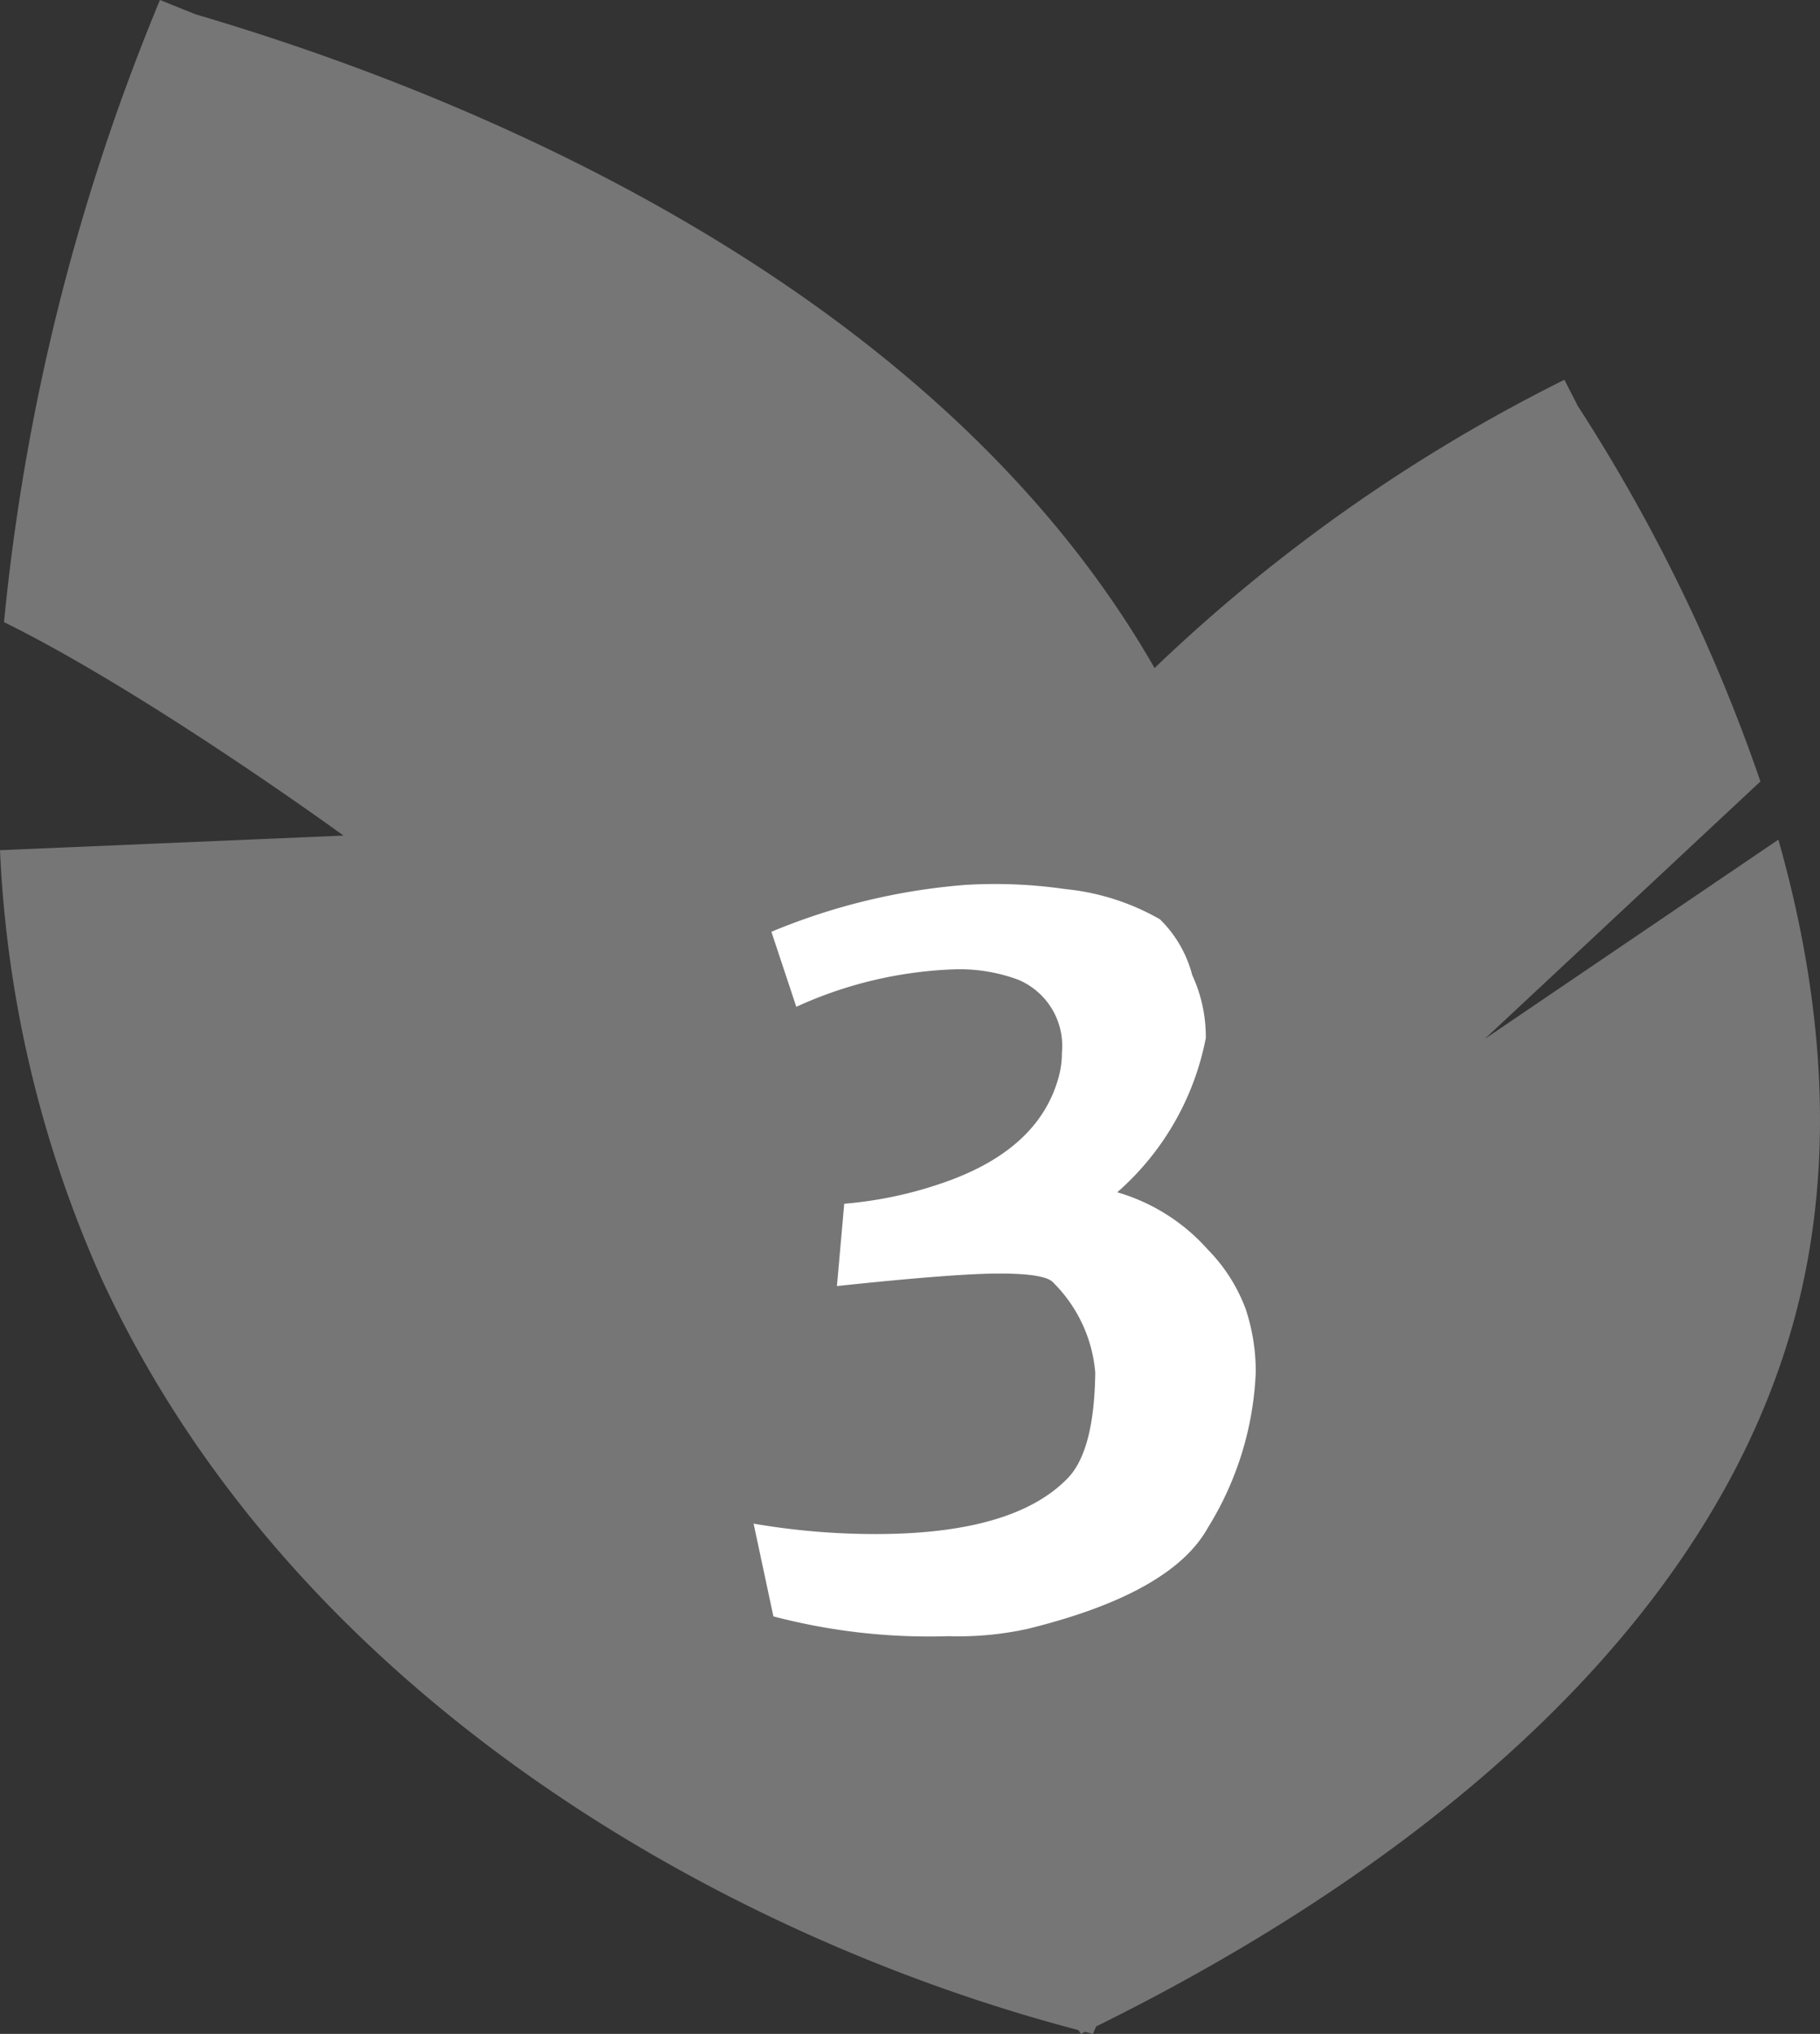
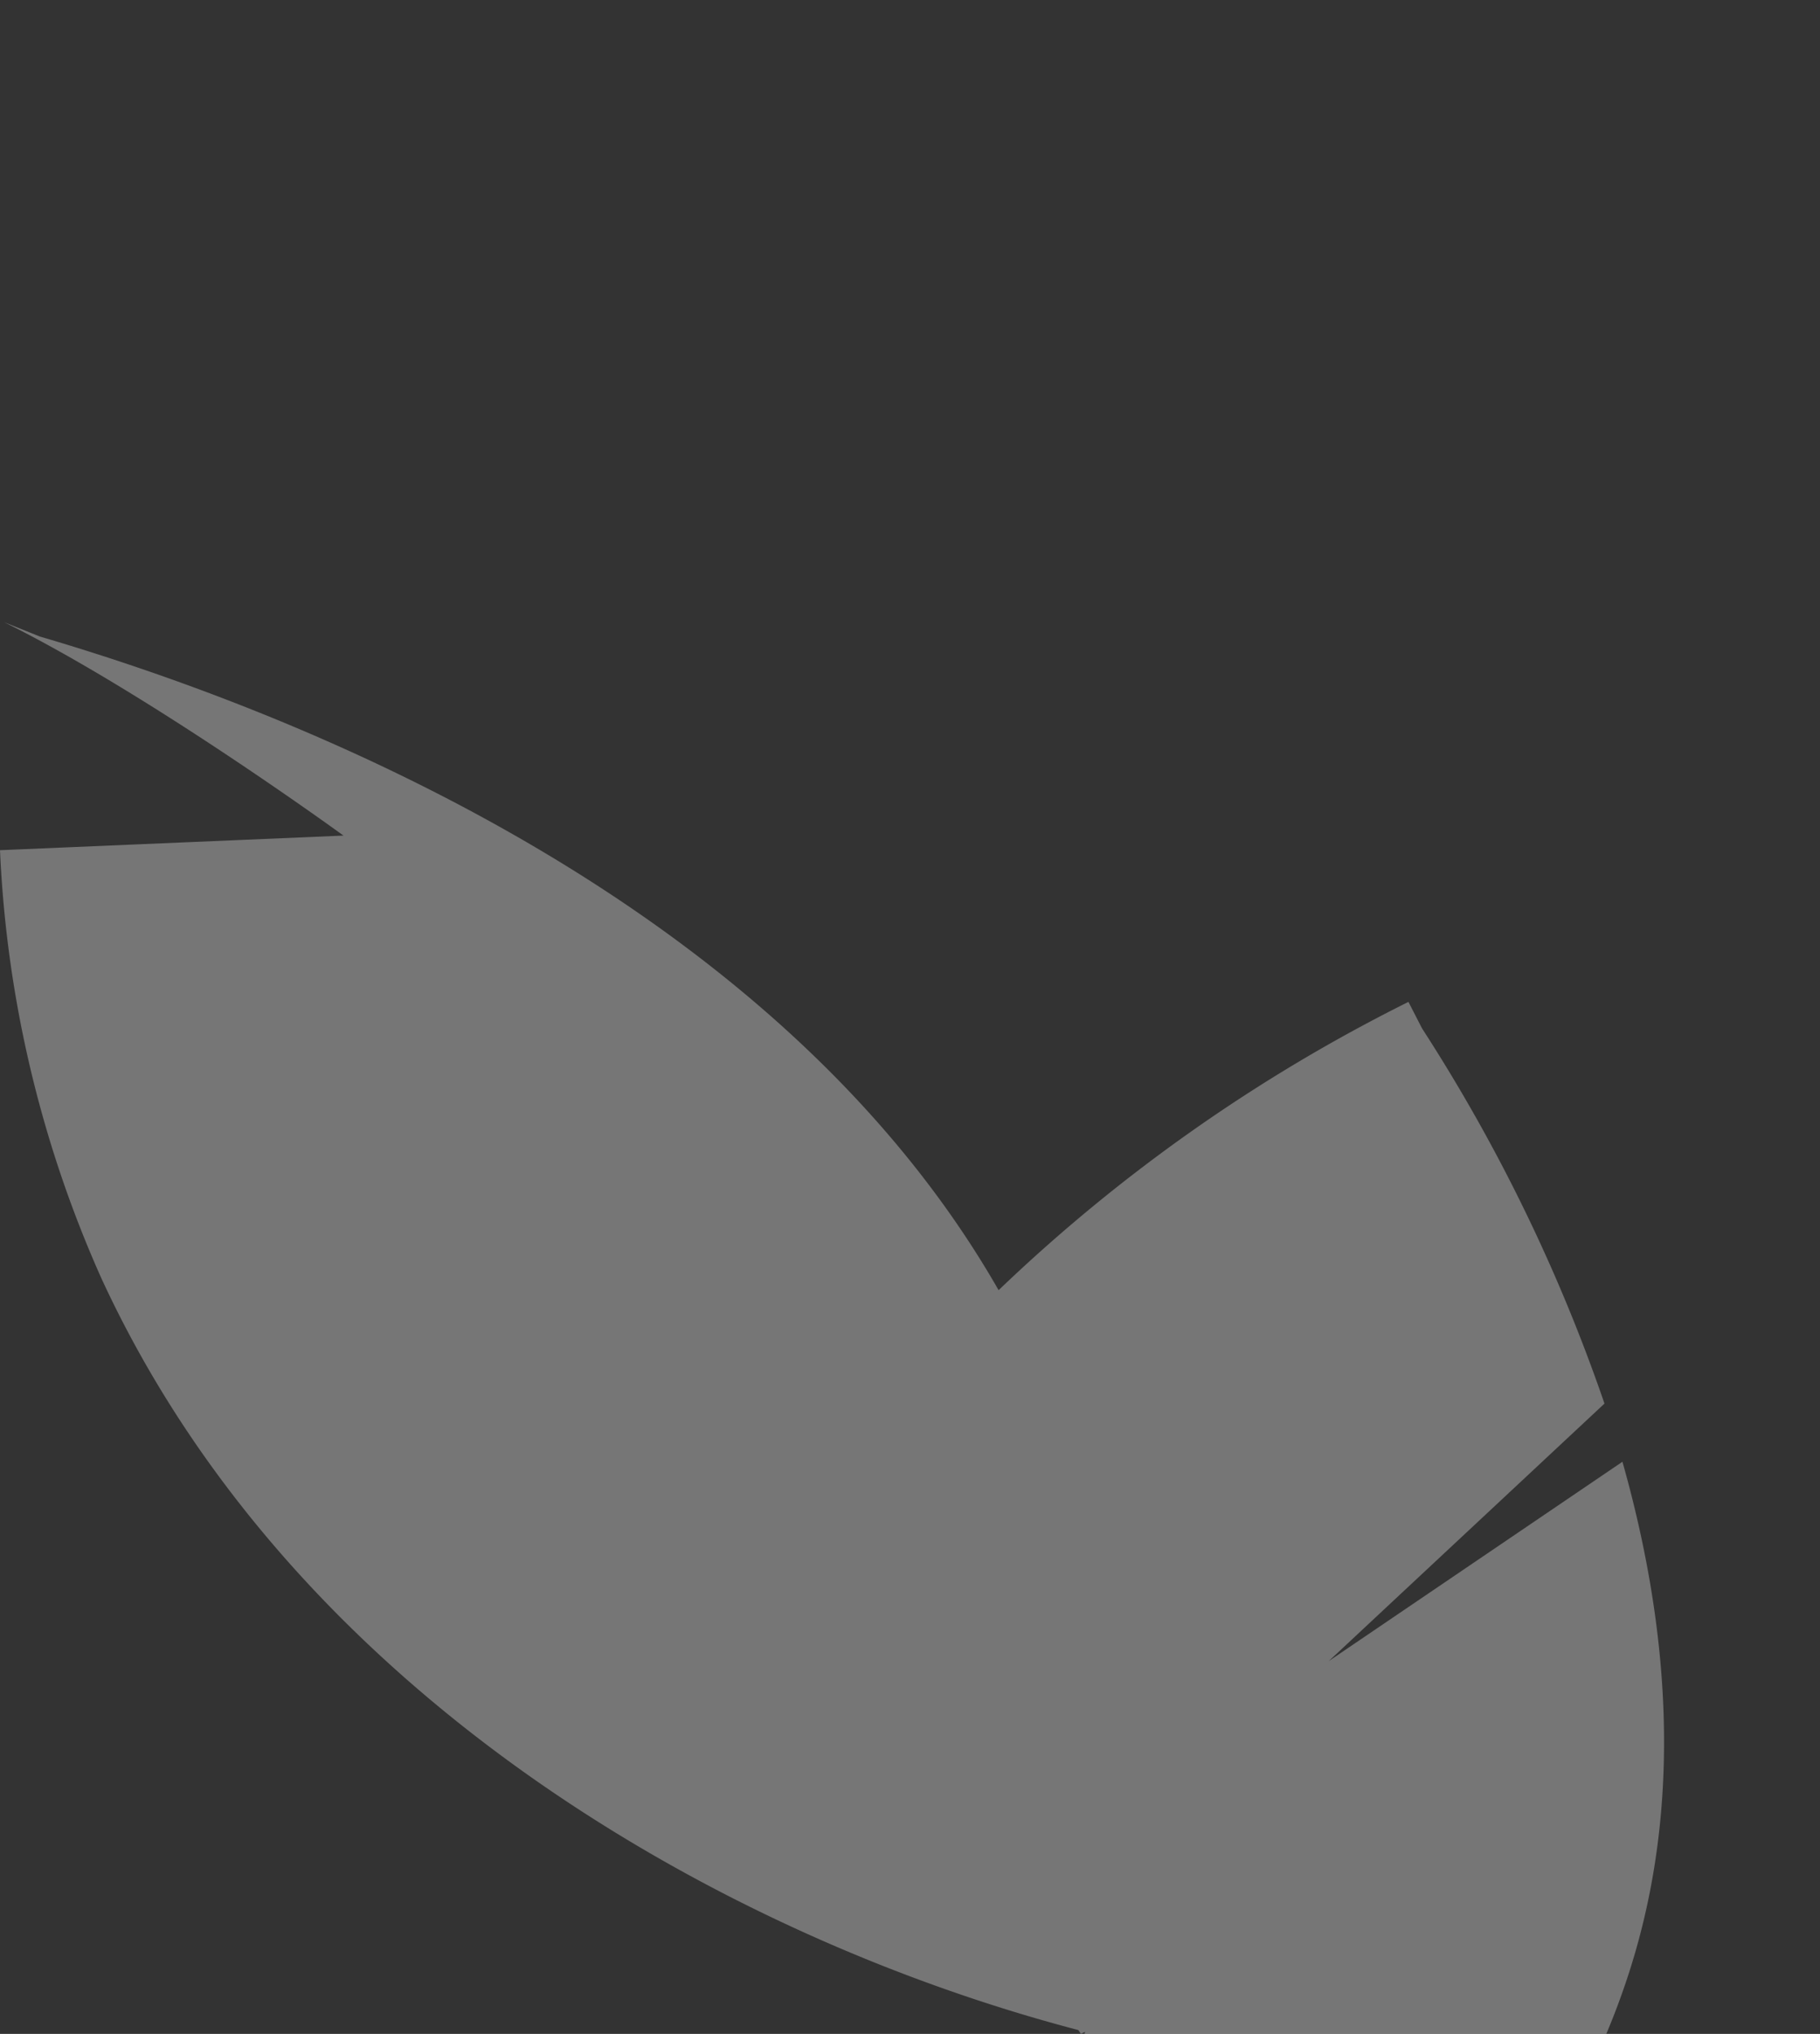
<svg xmlns="http://www.w3.org/2000/svg" width="80.376" height="89.792" viewBox="0 0 80.376 89.792">
  <rect x="0" y="0" width="80.376" height="89.792" fill="#333333" stroke="none" />
  <g id="Group_95" data-name="Group 95" transform="translate(-190.419 -625.46)">
    <g id="Group_277-2" data-name="Group 277-2">
-       <path id="Union_20-2" data-name="Union 20-2" d="M238.338,715.16l-.183.089-.116-.167c-15.758-4.129-34.67-14.845-43.13-33.16a51.88,51.88,0,0,1-4.49-18.928l15.169-.645s-8.638-6.289-14.992-9.424a95.552,95.552,0,0,1,6.887-27.465l1.584.636c14.293,4.2,33.261,12.988,42.34,28.857a73.436,73.436,0,0,1,18.1-12.727l.6,1.17a75.787,75.787,0,0,1,8.057,16.564l-12.176,11.368,12.969-8.8c1.984,7,2.639,14.5.564,21.663-4.3,14.842-18.926,24.928-30.694,30.732l-.141.329Z" fill="#b9b9b9" opacity="0.497" />
+       <path id="Union_20-2" data-name="Union 20-2" d="M238.338,715.16l-.183.089-.116-.167c-15.758-4.129-34.67-14.845-43.13-33.16a51.88,51.88,0,0,1-4.49-18.928l15.169-.645s-8.638-6.289-14.992-9.424l1.584.636c14.293,4.2,33.261,12.988,42.34,28.857a73.436,73.436,0,0,1,18.1-12.727l.6,1.17a75.787,75.787,0,0,1,8.057,16.564l-12.176,11.368,12.969-8.8c1.984,7,2.639,14.5.564,21.663-4.3,14.842-18.926,24.928-30.694,30.732l-.141.329Z" fill="#b9b9b9" opacity="0.497" />
    </g>
    <g id="Group_94" data-name="Group 94">
-       <path id="Path_1376" data-name="Path 1376" d="M243.76,692.908q-1.611,2.9-7.958,4.462a14.3,14.3,0,0,1-3.5.323,27.027,27.027,0,0,1-7.728-.874l-.874-4.094a31.716,31.716,0,0,0,5.382.46q6.072,0,8.464-2.439,1.2-1.2,1.242-4.692a6.328,6.328,0,0,0-1.84-3.956q-.322-.414-2.392-.414-1.98,0-7.176.553l.322-3.634a17.761,17.761,0,0,0,4.738-1.059q3.909-1.472,4.738-4.554a4.022,4.022,0,0,0,.138-1.058,3.168,3.168,0,0,0-1.932-3.22,7.443,7.443,0,0,0-2.76-.46,18.281,18.281,0,0,0-7.038,1.656l-1.1-3.312a27.908,27.908,0,0,1,8.556-2.069,21.6,21.6,0,0,1,4.416.183,10.491,10.491,0,0,1,4.186,1.334,5.312,5.312,0,0,1,1.426,2.461,6.474,6.474,0,0,1,.6,2.783,12.093,12.093,0,0,1-3.91,6.808,8.528,8.528,0,0,1,4,2.53,7.431,7.431,0,0,1,1.679,2.646,8.763,8.763,0,0,1,.437,2.782A14.086,14.086,0,0,1,243.76,692.908Z" fill="#fff" />
-     </g>
+       </g>
  </g>
</svg>